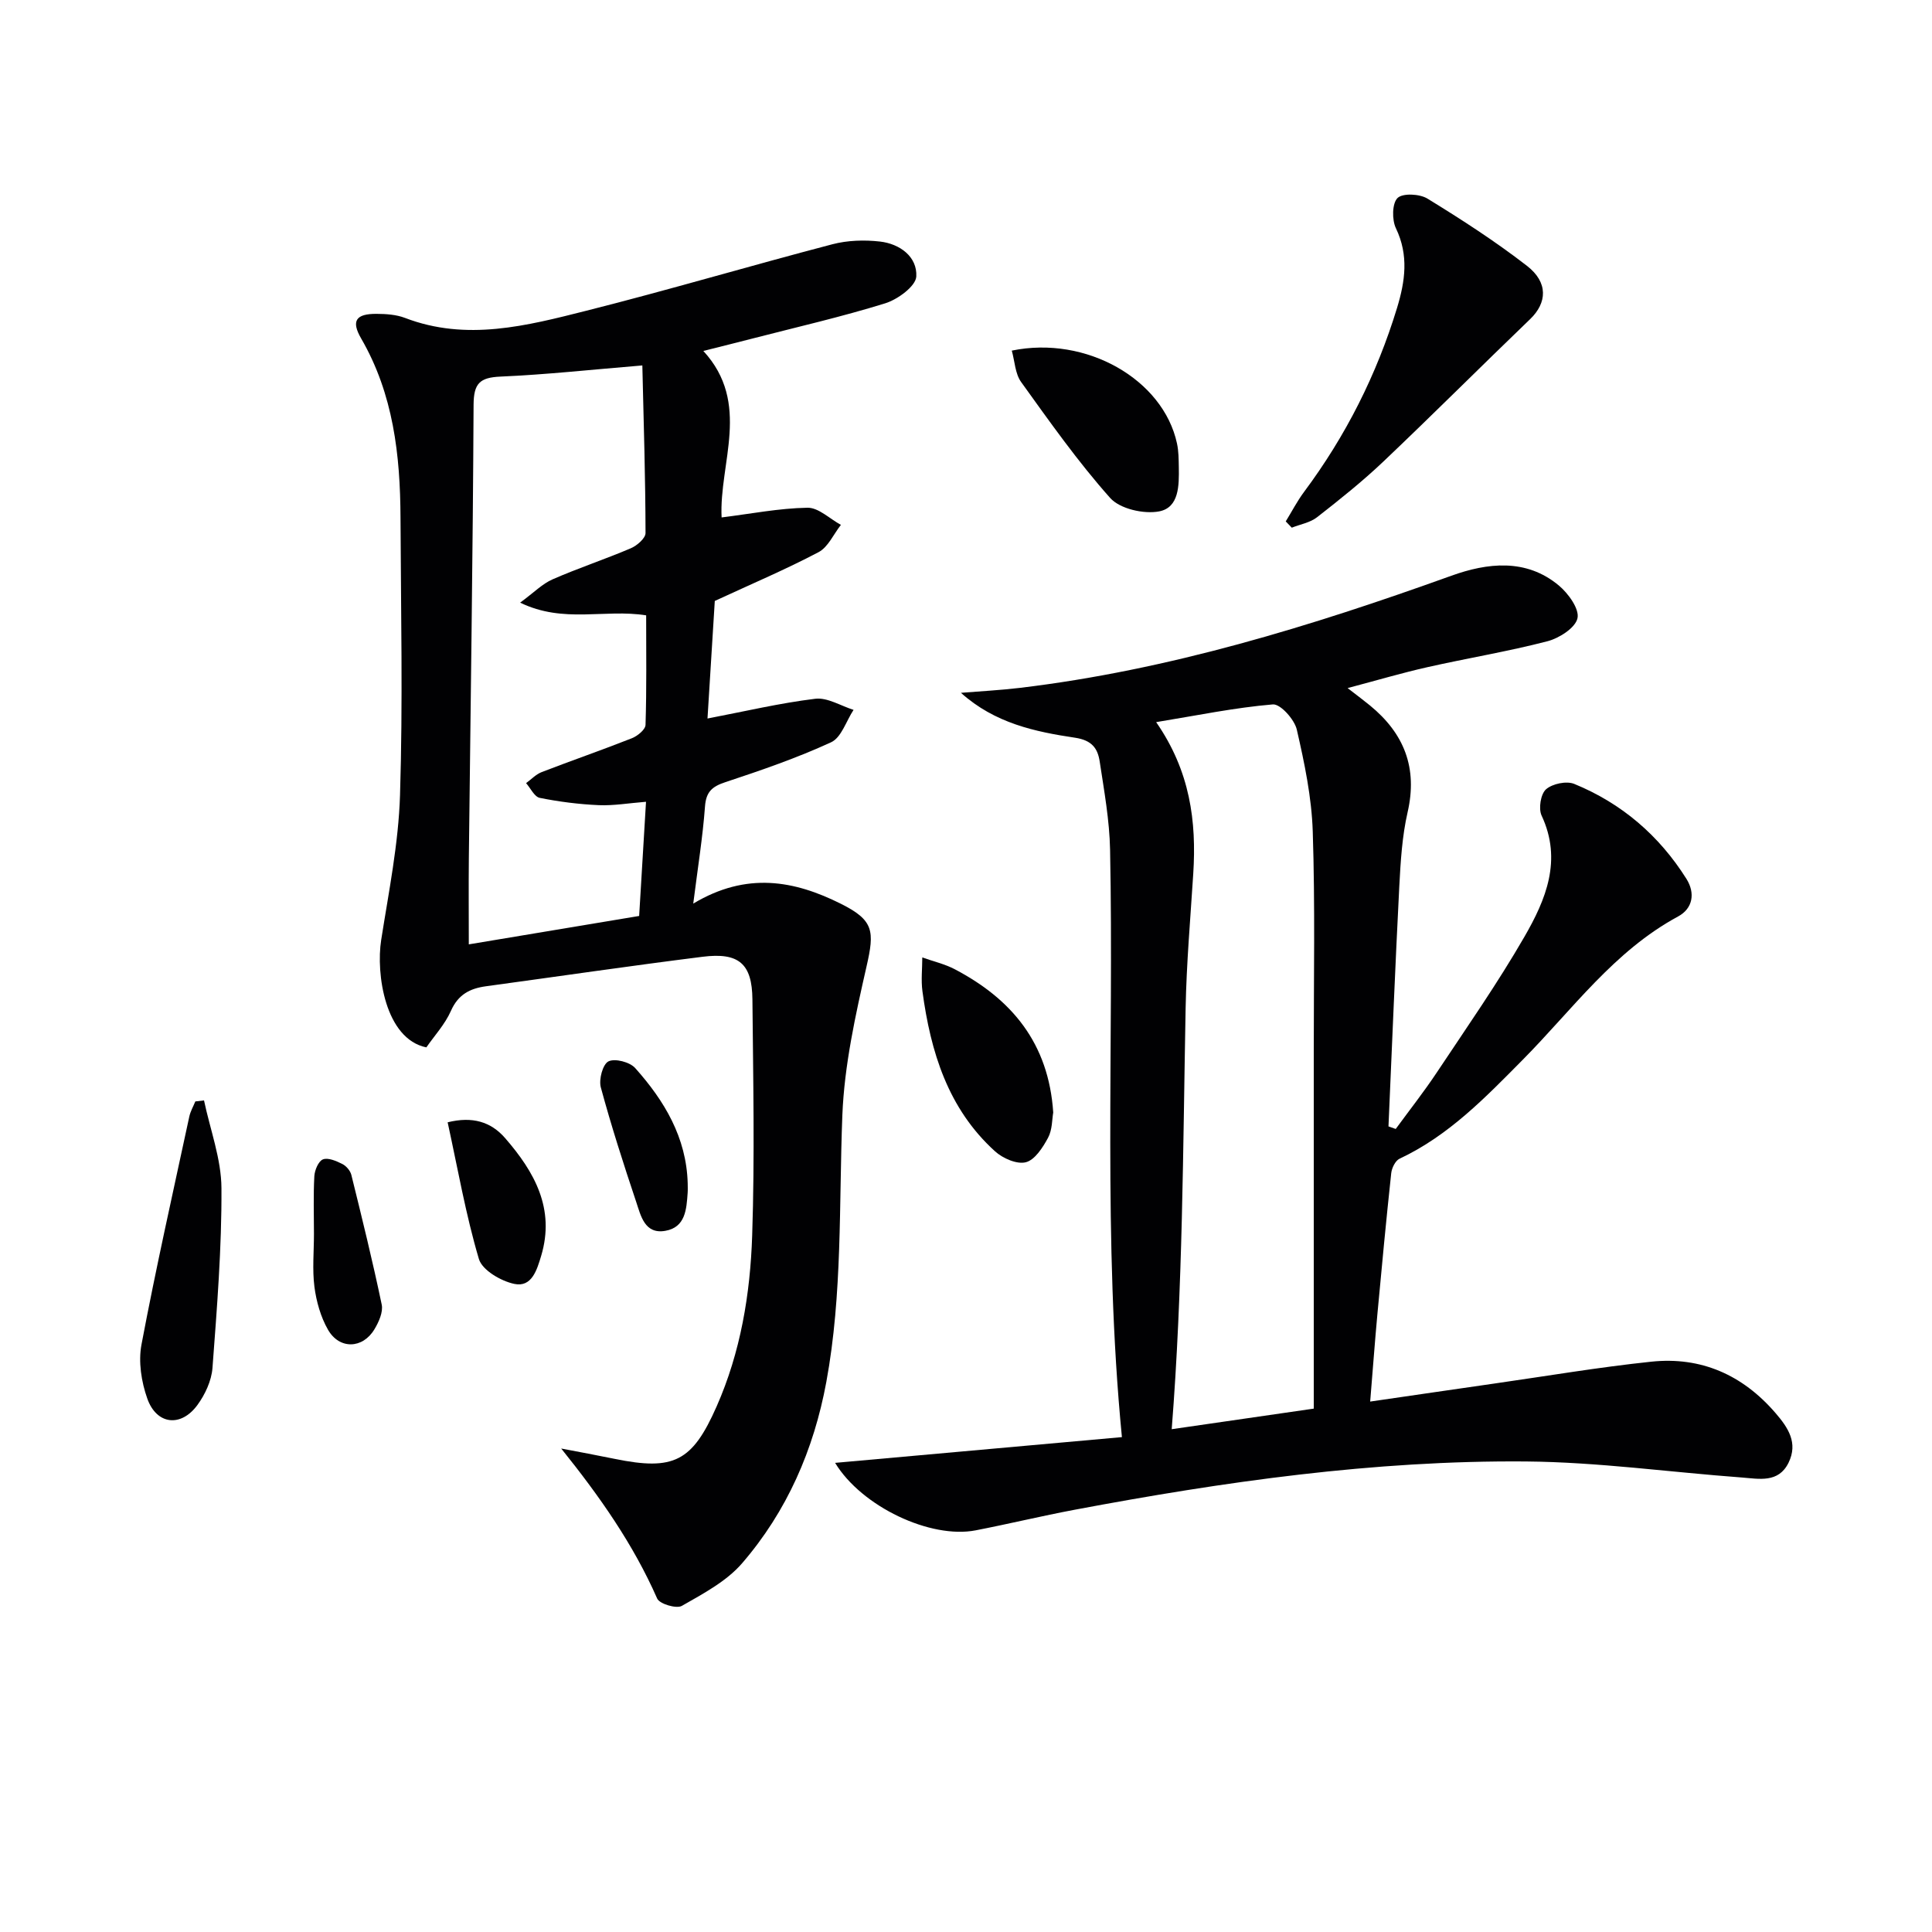
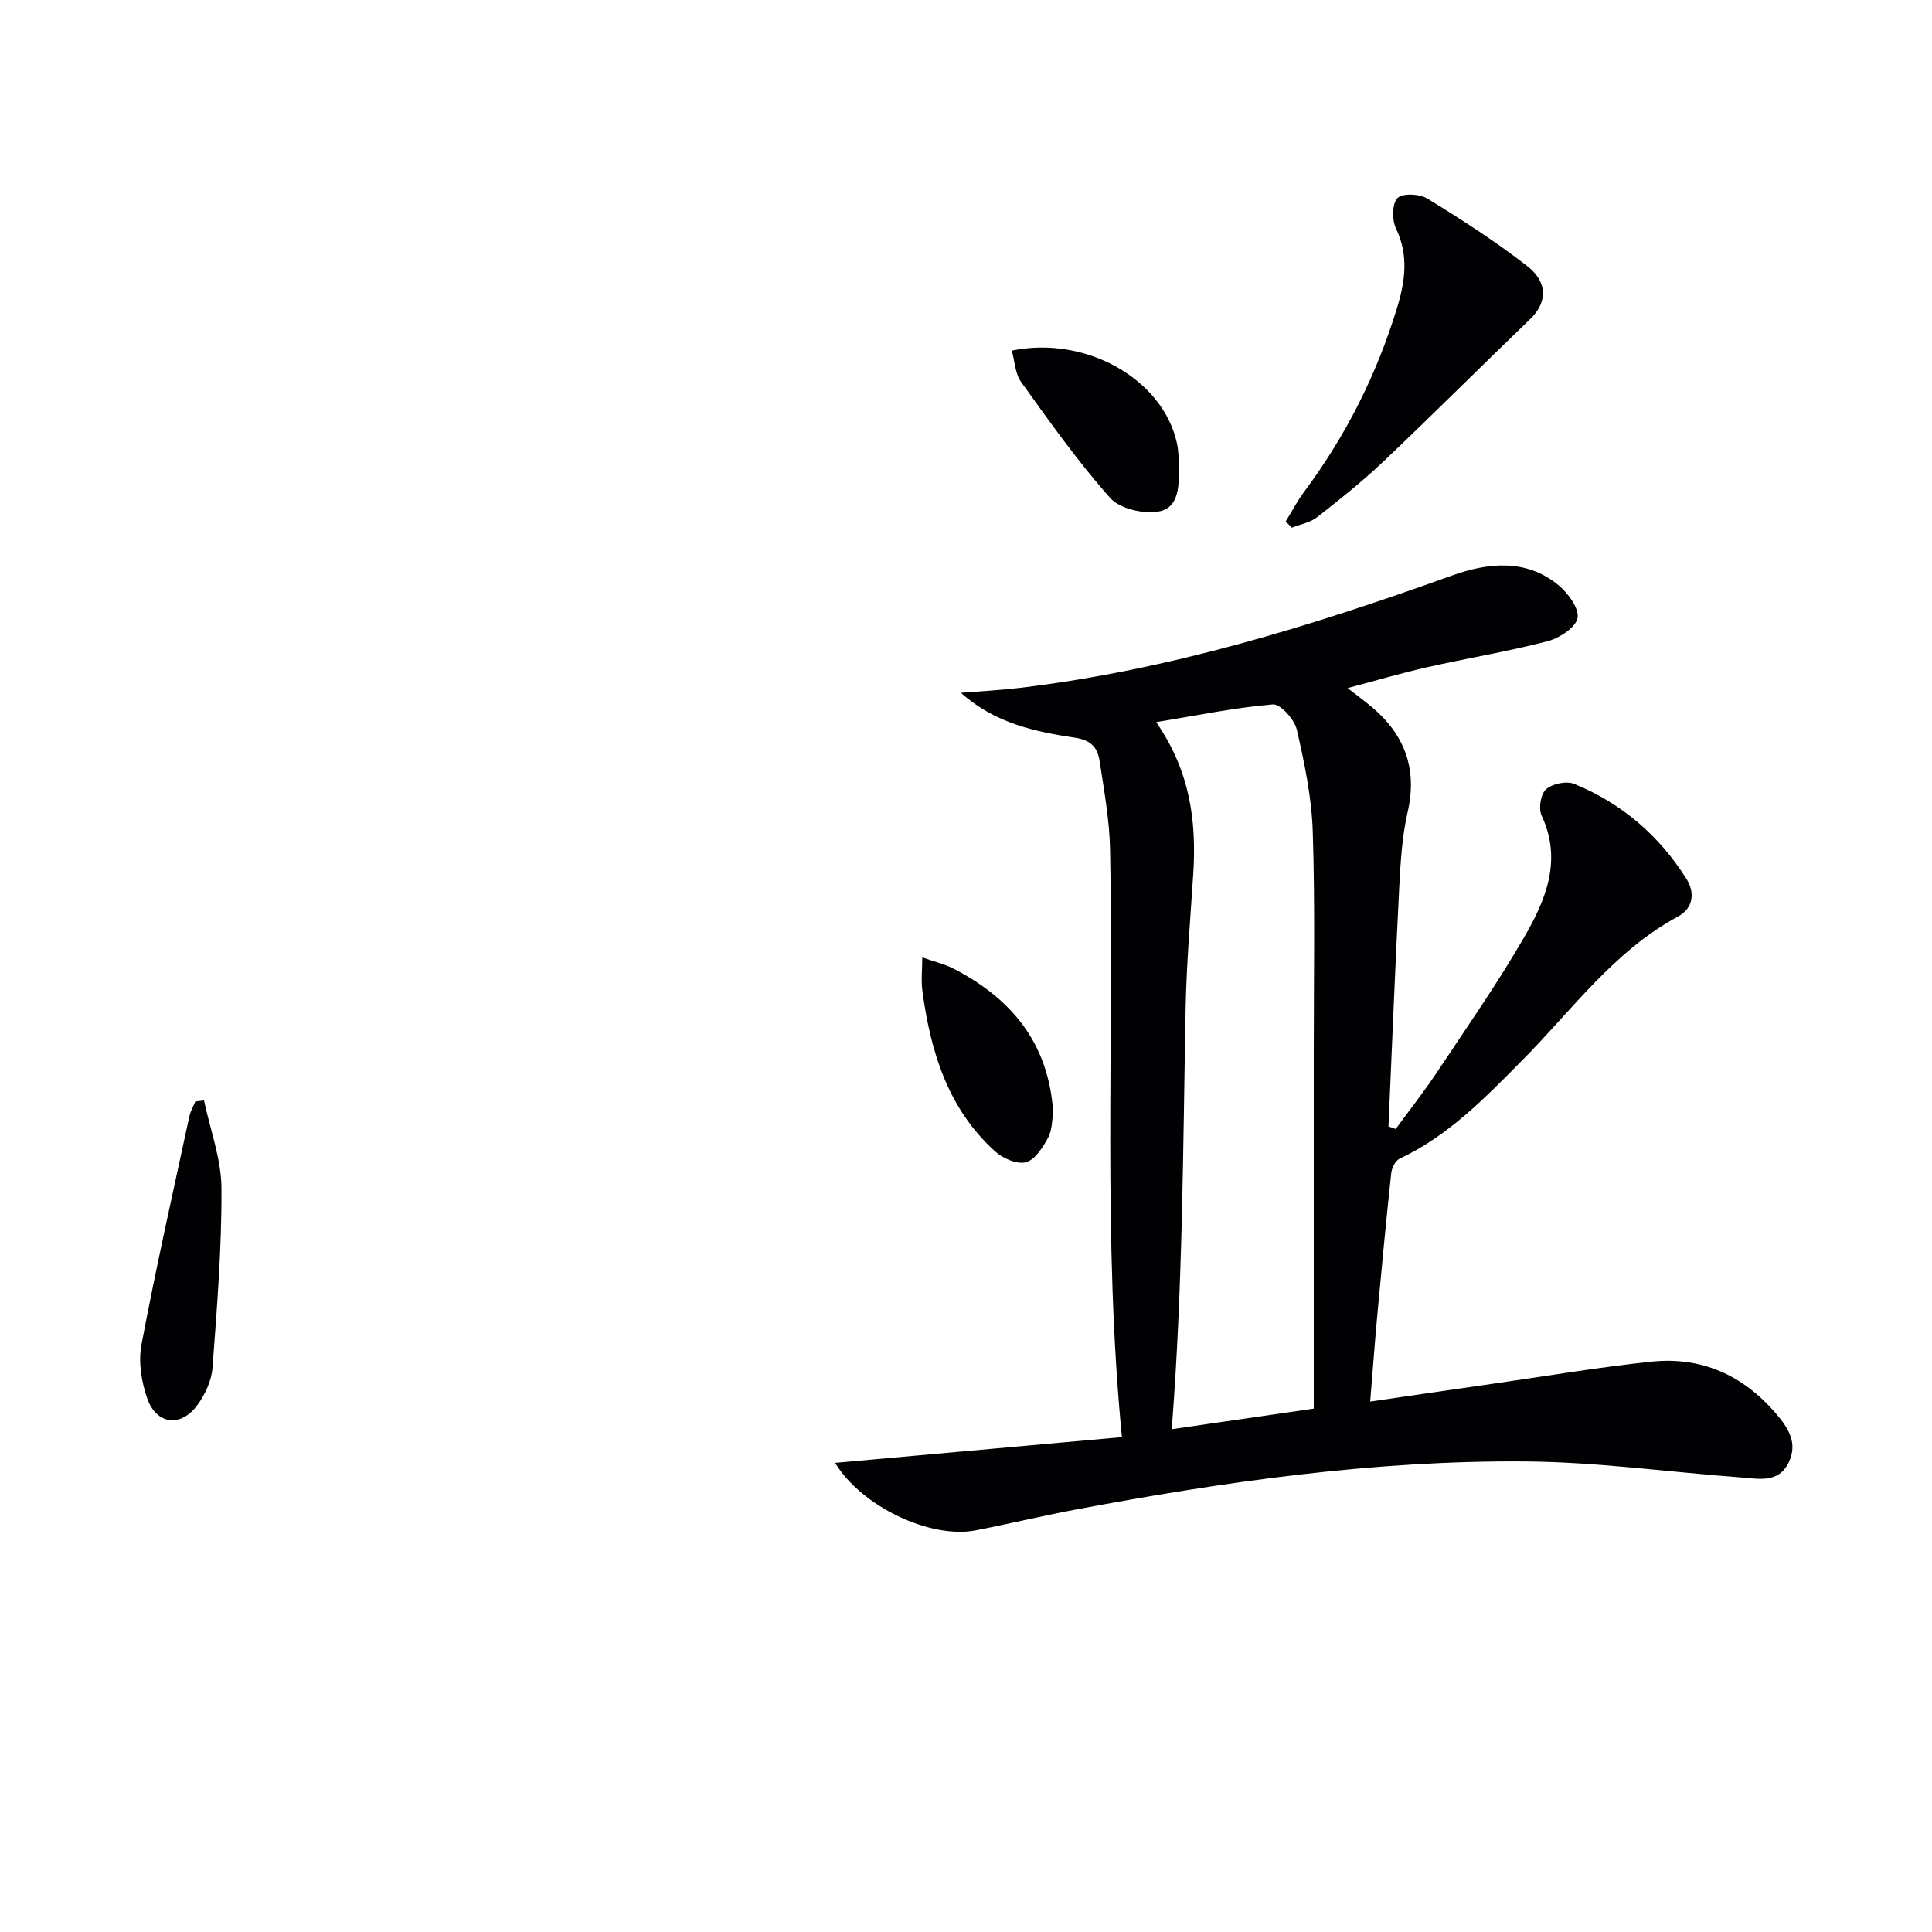
<svg xmlns="http://www.w3.org/2000/svg" enable-background="new 0 0 400 400" viewBox="0 0 400 400">
  <g fill="#010103">
    <path d="m198.95 143.44c4.06-.33 8.14-.54 12.18-1.02 30.84-3.69 60.26-12.75 89.36-23.22 7.39-2.66 15.46-3.66 22.26 2.03 1.96 1.64 4.28 4.85 3.85 6.77-.44 2-3.79 4.14-6.24 4.77-8.17 2.12-16.53 3.49-24.78 5.35-5.25 1.18-10.42 2.71-16.57 4.34 2.13 1.65 3.41 2.6 4.64 3.61 7.06 5.79 9.89 12.9 7.78 22.09-1.14 4.98-1.45 10.19-1.72 15.32-.85 16.57-1.51 33.15-2.24 49.73.5.18 1 .35 1.5.53 2.85-3.9 5.85-7.7 8.52-11.72 6.17-9.28 12.57-18.44 18.13-28.08 4.42-7.66 7.87-15.86 3.55-25.09-.67-1.44-.19-4.45.91-5.43 1.32-1.16 4.24-1.78 5.85-1.12 9.81 4.01 17.58 10.68 23.23 19.66 1.86 2.96 1.33 6.14-1.74 7.79-13.26 7.16-21.87 19.28-32.13 29.64-7.74 7.82-15.34 15.73-25.53 20.51-.87.41-1.6 1.91-1.72 2.98-1.05 9.74-1.97 19.5-2.87 29.25-.53 5.75-.95 11.52-1.49 18.05 8.77-1.27 17.23-2.52 25.69-3.73 10.84-1.55 21.65-3.39 32.53-4.53 10.28-1.08 18.88 2.73 25.68 10.61 2.64 3.05 4.73 6.2 2.72 10.31-2.09 4.26-6.12 3.33-9.68 3.06-14.9-1.1-29.78-3.19-44.68-3.32-31.48-.26-62.57 4.19-93.46 10-6.85 1.29-13.63 2.93-20.47 4.26-9.33 1.82-23.59-4.88-29.11-13.97 19.93-1.79 39.58-3.55 59.38-5.33-3.97-40.81-1.64-81.23-2.45-121.6-.12-6.11-1.23-12.21-2.15-18.28-.41-2.68-1.57-4.39-5.09-4.92-8.29-1.24-16.61-2.99-23.64-9.3zm73.05 148.2c0-2.06 0-3.86 0-5.66 0-22.66.01-45.31 0-67.97-.01-15.29.29-30.59-.21-45.87-.23-7.07-1.71-14.16-3.3-21.08-.48-2.1-3.4-5.35-4.96-5.22-7.84.66-15.61 2.27-24.16 3.67 7.05 10.17 8.37 20.55 7.68 31.38-.59 9.28-1.4 18.56-1.58 27.85-.55 28.98-.58 57.97-2.88 87.16 9.38-1.35 19.17-2.77 29.41-4.26z" />
-     <path d="m143.53 187.08c11.07-6.64 20.95-4.78 30.59.05 6.81 3.41 6.96 5.64 5.29 12.95-2.31 10.14-4.6 20.49-5.01 30.82-.72 18.45.05 36.95-3.32 55.23-2.59 14.02-8.15 26.77-17.44 37.53-3.25 3.76-8.05 6.29-12.47 8.82-1.12.64-4.62-.4-5.11-1.52-4.94-11.22-11.84-21.07-19.87-31.06 3.71.71 7.42 1.39 11.11 2.15 12.21 2.49 16.03.55 21.06-10.84 4.98-11.27 6.97-23.29 7.37-35.41.54-16.28.2-32.59.05-48.89-.07-7.38-2.8-9.77-10.32-8.82-14.98 1.88-29.91 4.07-44.87 6.11-3.29.45-5.73 1.7-7.22 5.07-1.24 2.81-3.45 5.19-5.1 7.58-8.54-1.76-10.45-15.25-9.35-22.24 1.56-9.96 3.59-19.96 3.9-29.99.6-19.14.18-38.32.1-57.48-.06-12.91-1.47-25.53-8.14-37.05-2.13-3.67-1.09-5.14 3.2-5.11 1.96.01 4.06.15 5.87.84 12.76 4.89 25.23 1.62 37.56-1.49 17.05-4.3 33.92-9.31 50.93-13.76 3.13-.82 6.63-.93 9.86-.56 4.1.47 7.73 3.14 7.51 7.23-.11 2.02-3.84 4.75-6.44 5.56-9.02 2.8-18.25 4.91-27.4 7.27-3.2.83-6.4 1.62-10.25 2.59 9.97 10.85 3.23 23.21 3.78 34.47 6.05-.75 11.9-1.91 17.78-2.01 2.29-.04 4.61 2.3 6.92 3.55-1.52 1.93-2.65 4.61-4.63 5.65-6.73 3.55-13.77 6.53-21.48 10.1-.46 7.44-.97 15.64-1.51 24.34 7.78-1.49 15-3.2 22.32-4.09 2.51-.3 5.27 1.47 7.92 2.3-1.52 2.3-2.52 5.73-4.65 6.71-7.06 3.25-14.47 5.8-21.87 8.25-2.76.91-4.02 1.99-4.24 5.06-.46 6.27-1.47 12.49-2.43 20.09zm-10.54-111.42c-10.53.87-19.94 1.9-29.38 2.31-4.28.19-5.53 1.41-5.56 5.81-.15 31.29-.63 62.59-.98 93.88-.06 5.77-.01 11.55-.01 17.86 12.13-2.02 23.55-3.93 35.27-5.88.47-7.88.92-15.43 1.42-23.64-3.58.28-6.69.83-9.76.7-4.1-.18-8.21-.7-12.24-1.51-1.1-.22-1.9-1.99-2.83-3.05 1.07-.78 2.04-1.83 3.24-2.29 6.19-2.39 12.47-4.56 18.65-7 1.17-.46 2.81-1.79 2.84-2.77.24-7.6.13-15.2.13-22.68-8.62-1.37-17.06 1.75-26.09-2.63 2.85-2.09 4.59-3.9 6.73-4.83 5.32-2.33 10.85-4.15 16.19-6.43 1.27-.54 3.04-2.07 3.04-3.14-.02-11.26-.37-22.53-.66-34.71z" />
    <path d="m266.2 107.95c1.26-2.05 2.37-4.2 3.8-6.12 8.63-11.58 15.03-24.27 19.24-38.07 1.68-5.52 2.46-10.9-.23-16.5-.84-1.75-.8-5.14.33-6.26 1.07-1.05 4.59-.87 6.2.12 7.06 4.33 14.05 8.85 20.59 13.91 4.46 3.45 4.18 7.67.66 11.05-10.18 9.79-20.16 19.78-30.4 29.5-4.32 4.1-9.01 7.84-13.71 11.51-1.43 1.12-3.47 1.46-5.23 2.16-.42-.42-.83-.86-1.25-1.3z" />
    <path d="m209.48 72.59c15.41-3.18 31.34 5.96 34.2 19.21.35 1.6.35 3.29.38 4.94.06 3.73.08 8.35-4.08 9.14-3.18.6-8.11-.52-10.13-2.78-6.7-7.52-12.54-15.81-18.44-24.01-1.24-1.72-1.31-4.29-1.93-6.5z" />
    <path d="m42.24 227.83c1.27 6.05 3.57 12.09 3.61 18.15.07 12.42-.93 24.85-1.86 37.25-.2 2.64-1.53 5.5-3.13 7.68-3.41 4.64-8.44 4.07-10.36-1.34-1.23-3.46-1.88-7.63-1.21-11.18 2.98-15.8 6.52-31.49 9.9-47.2.23-1.09.82-2.1 1.25-3.15.59-.07 1.19-.14 1.8-.21z" />
    <path d="m218.06 230.33c-.25 1.39-.18 3.57-1.07 5.23-1.08 2.01-2.73 4.59-4.6 5.07-1.85.48-4.79-.81-6.39-2.27-9.74-8.83-13.33-20.6-15.02-33.14-.31-2.29-.03-4.66-.03-6.99 2.26.81 4.66 1.35 6.76 2.46 11.74 6.17 19.4 15.27 20.35 29.64z" />
-     <path d="m92.68 232.36c5.14-1.27 8.96-.11 11.9 3.27 6.07 6.99 10.39 14.62 7.46 24.39-.87 2.89-1.94 6.56-5.55 5.8-2.77-.58-6.65-2.84-7.34-5.16-2.71-9.14-4.35-18.59-6.47-28.3z" />
-     <path d="m65 255.49c0-3.99-.14-7.99.08-11.97.07-1.25.85-3.12 1.78-3.48 1.07-.42 2.77.33 4.01.95.81.4 1.65 1.38 1.87 2.25 2.21 8.93 4.41 17.86 6.29 26.86.32 1.55-.6 3.6-1.5 5.1-2.43 4.08-7.27 4.23-9.63.09-1.51-2.64-2.4-5.82-2.8-8.85-.46-3.58-.1-7.29-.1-10.95z" />
-     <path d="m142.38 244.98c0 .67.04 1.33-.01 2-.24 3.39-.45 7.12-4.62 7.85-4.28.75-5.07-3.12-6.03-5.98-2.63-7.85-5.17-15.75-7.33-23.73-.44-1.63.4-4.78 1.58-5.37 1.34-.67 4.42.13 5.53 1.37 6.06 6.78 10.62 14.39 10.88 23.86z" />
  </g>
</svg>